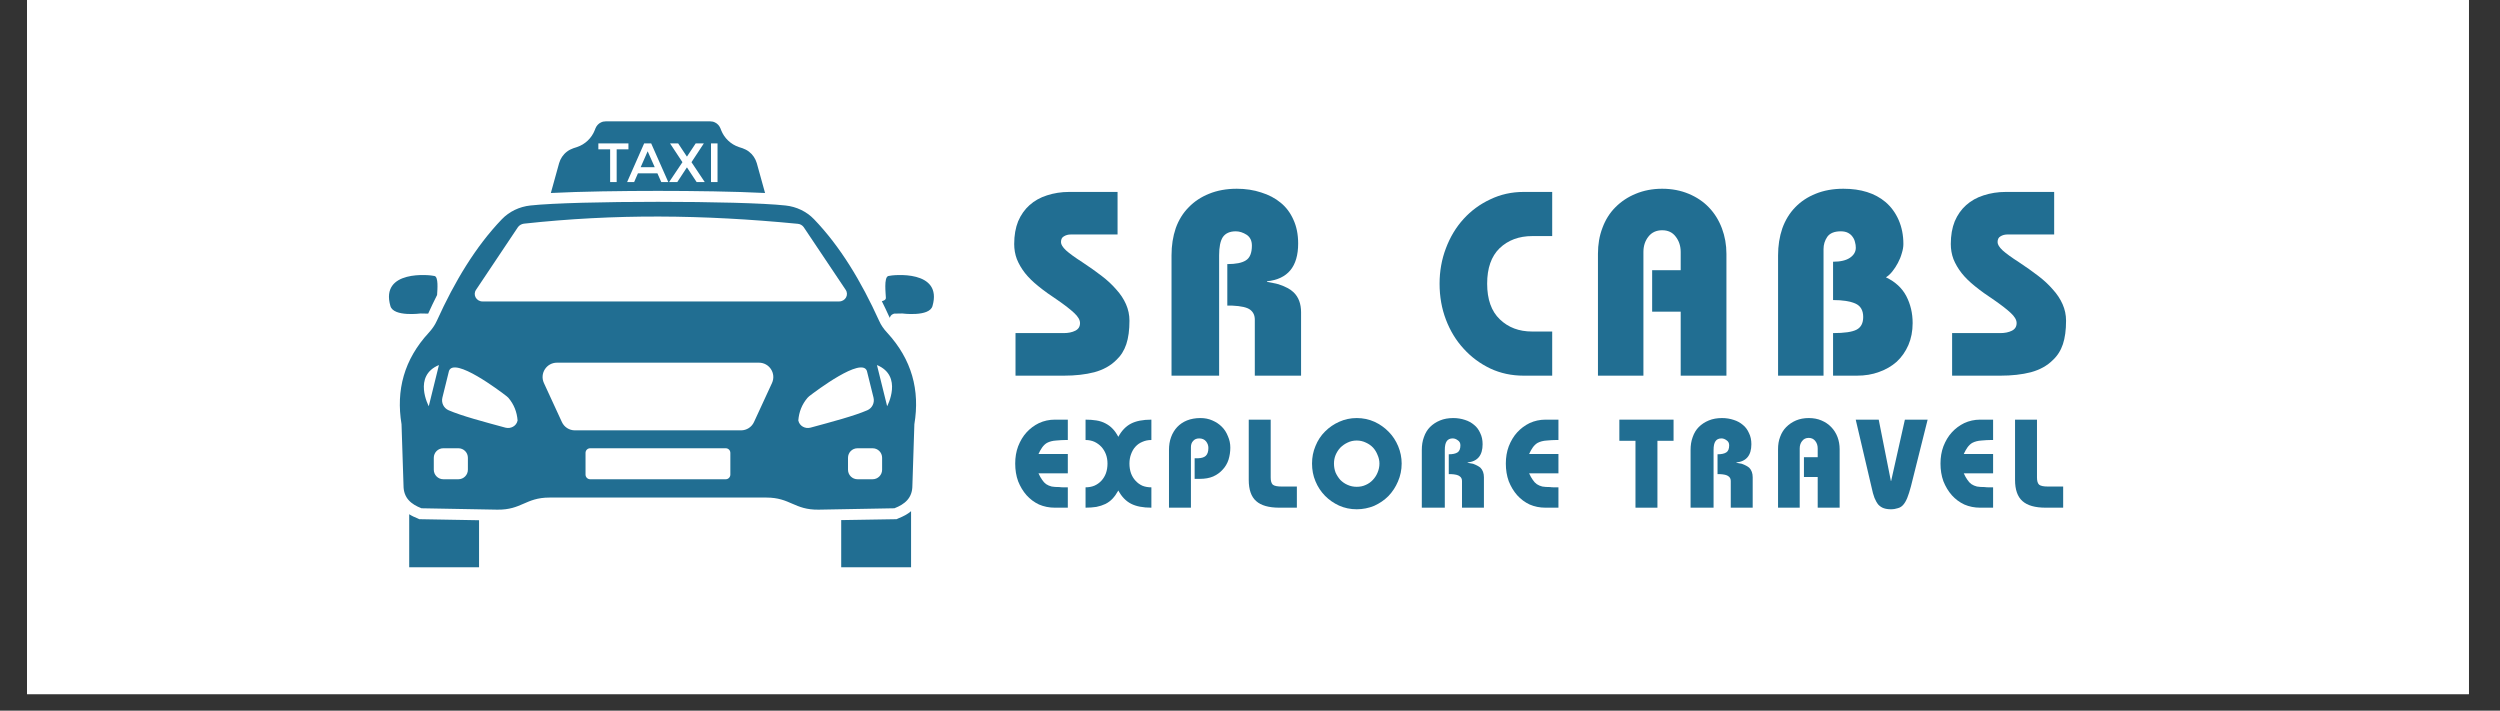
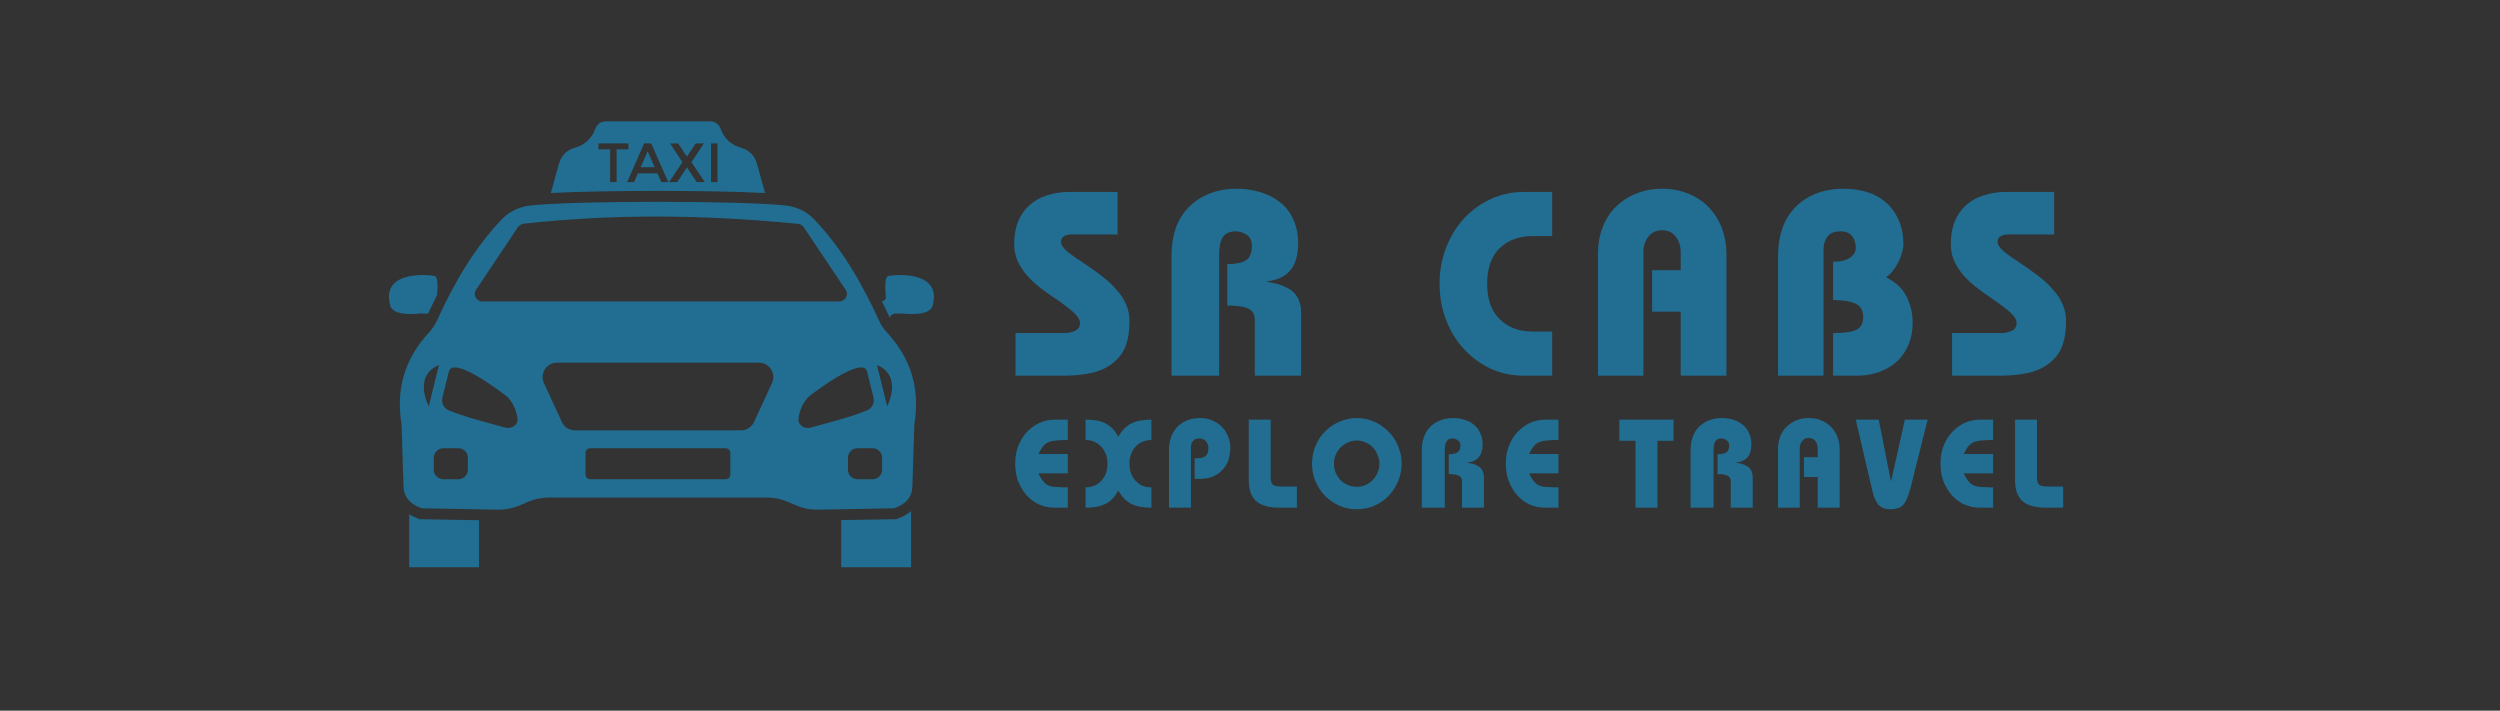
<svg xmlns="http://www.w3.org/2000/svg" width="197" zoomAndPan="magnify" viewBox="0 0 147.75 42" height="56" preserveAspectRatio="xMidYMid meet" version="1.0">
  <rect x="0" y="0" width="147.75" height="42" fill="#333333" stroke="none" />
  <defs>
    <g />
    <clipPath id="3972eb2026">
-       <path d="M 1.598 0 L 145.91 0 L 145.91 41.023 L 1.598 41.023 Z M 1.598 0 " clip-rule="nonzero" />
-     </clipPath>
+       </clipPath>
    <clipPath id="a2f3c8896c">
      <path d="M 22.398 16 L 26 16 L 26 19 L 22.398 19 Z M 22.398 16 " clip-rule="nonzero" />
    </clipPath>
    <clipPath id="1e39cdf2e4">
      <path d="M 49 30 L 54 30 L 54 33.527 L 49 33.527 Z M 49 30 " clip-rule="nonzero" />
    </clipPath>
    <clipPath id="ac31863d01">
      <path d="M 24 30 L 29 30 L 29 33.527 L 24 33.527 Z M 24 30 " clip-rule="nonzero" />
    </clipPath>
    <clipPath id="81c7d2fb16">
      <path d="M 32 7.156 L 46 7.156 L 46 12 L 32 12 Z M 32 7.156 " clip-rule="nonzero" />
    </clipPath>
  </defs>
  <g clip-path="url(#3972eb2026)">
    <path fill="#ffffff" d="M 1.598 0 L 145.91 0 L 145.91 41.023 L 1.598 41.023 Z M 1.598 0 " fill-opacity="1" fill-rule="nonzero" />
    <path fill="#ffffff" d="M 1.598 0 L 145.91 0 L 145.91 41.023 L 1.598 41.023 Z M 1.598 0 " fill-opacity="1" fill-rule="nonzero" />
  </g>
  <path fill="#216e92" d="M 52.5 16.312 C 52.223 16.387 52.352 17.379 52.355 17.594 C 52.363 17.723 52.227 17.773 52.117 17.801 C 52.262 18.09 52.402 18.387 52.539 18.688 C 52.551 18.719 52.57 18.754 52.59 18.785 C 52.629 18.578 52.852 18.535 52.852 18.535 L 53.324 18.527 C 53.324 18.527 54.922 18.738 55.109 18.09 C 55.734 15.93 52.77 16.238 52.5 16.312 Z M 52.5 16.312 " fill-opacity="1" fill-rule="nonzero" />
  <g clip-path="url(#a2f3c8896c)">
    <path fill="#216e92" d="M 24.852 18.527 L 25.305 18.535 C 25.477 18.152 25.656 17.785 25.832 17.434 C 25.855 17.078 25.914 16.375 25.684 16.312 C 25.406 16.238 22.449 15.93 23.074 18.09 C 23.262 18.738 24.852 18.527 24.852 18.527 Z M 24.852 18.527 " fill-opacity="1" fill-rule="nonzero" />
  </g>
  <g clip-path="url(#1e39cdf2e4)">
    <path fill="#216e92" d="M 53.844 33.527 L 53.844 30.211 C 53.641 30.387 53.387 30.52 53.09 30.637 L 52.988 30.684 L 49.715 30.738 L 49.715 33.527 C 49.715 33.703 49.859 33.844 50.027 33.844 L 53.531 33.844 C 53.703 33.844 53.844 33.703 53.844 33.527 Z M 53.844 33.527 " fill-opacity="1" fill-rule="nonzero" />
  </g>
  <g clip-path="url(#ac31863d01)">
    <path fill="#216e92" d="M 28.312 33.527 L 28.312 30.746 L 24.781 30.684 L 24.68 30.637 C 24.5 30.566 24.332 30.488 24.184 30.391 L 24.184 33.527 C 24.184 33.703 24.324 33.844 24.492 33.844 L 27.996 33.844 C 28.168 33.844 28.312 33.703 28.312 33.527 Z M 28.312 33.527 " fill-opacity="1" fill-rule="nonzero" />
  </g>
  <g clip-path="url(#81c7d2fb16)">
    <path fill="#216e92" d="M 44.727 9.645 C 44.648 9.375 44.488 9.133 44.262 8.961 C 44.148 8.875 44.02 8.809 43.887 8.762 L 43.668 8.691 C 43.188 8.531 42.801 8.16 42.617 7.688 L 42.578 7.586 C 42.516 7.434 42.402 7.305 42.258 7.238 C 42.168 7.191 42.07 7.172 41.973 7.172 L 35.797 7.172 C 35.699 7.172 35.602 7.191 35.512 7.238 C 35.367 7.305 35.254 7.434 35.191 7.586 L 35.152 7.688 C 34.969 8.16 34.582 8.531 34.102 8.691 L 33.883 8.762 C 33.75 8.809 33.621 8.875 33.508 8.961 C 33.281 9.133 33.121 9.375 33.043 9.645 L 32.555 11.406 C 34.293 11.316 36.797 11.281 38.887 11.281 C 40.973 11.281 43.48 11.316 45.215 11.406 Z M 36.445 10.762 L 36.059 10.762 L 36.059 8.824 L 35.363 8.824 L 35.363 8.473 L 37.141 8.473 L 37.141 8.824 L 36.445 8.824 Z M 39.082 10.762 L 38.852 10.242 L 37.703 10.242 L 37.477 10.762 L 37.062 10.762 L 38.07 8.473 L 38.484 8.473 L 39.496 10.762 Z M 41.172 10.762 L 40.605 9.902 L 40.59 9.902 L 40.027 10.762 L 39.543 10.762 L 40.332 9.586 L 39.598 8.473 L 40.078 8.473 L 40.59 9.246 L 40.605 9.246 L 41.117 8.473 L 41.598 8.473 L 40.867 9.586 L 41.652 10.762 Z M 42.406 10.762 L 42.02 10.762 L 42.02 8.473 L 42.406 8.473 Z M 42.406 10.762 " fill-opacity="1" fill-rule="nonzero" />
  </g>
  <path fill="#216e92" d="M 37.863 9.883 L 38.695 9.883 L 38.277 8.941 Z M 37.863 9.883 " fill-opacity="1" fill-rule="nonzero" />
  <path fill="#216e92" d="M 51.953 18.953 C 50.895 16.625 49.66 14.57 48.113 12.961 C 47.668 12.496 47.07 12.215 46.43 12.145 C 43.809 11.855 33.961 11.855 31.34 12.145 C 30.703 12.215 30.102 12.496 29.656 12.961 C 28.113 14.57 26.875 16.625 25.82 18.953 C 25.703 19.215 25.535 19.453 25.344 19.66 C 23.879 21.246 23.398 23.062 23.73 25.07 L 23.848 28.699 C 23.848 29.434 24.297 29.801 24.91 30.039 L 29.387 30.121 C 30.832 30.141 31.055 29.406 32.473 29.406 L 45.297 29.406 C 46.707 29.406 46.941 30.141 48.383 30.121 L 52.859 30.039 C 53.473 29.801 53.922 29.434 53.922 28.699 L 54.039 25.07 C 54.375 23.062 53.891 21.246 52.43 19.66 C 52.234 19.453 52.066 19.215 51.953 18.953 Z M 28.133 17.129 L 30.609 13.426 C 30.688 13.316 30.816 13.238 30.961 13.219 C 36.344 12.633 41.504 12.68 47.152 13.227 C 47.293 13.238 47.422 13.316 47.5 13.426 L 49.98 17.129 C 50.18 17.426 49.961 17.816 49.586 17.816 L 28.523 17.816 C 28.156 17.82 27.93 17.426 28.133 17.129 Z M 25.941 21.574 L 25.34 24.008 C 25.34 24.008 24.383 22.219 25.941 21.574 Z M 27.652 27.762 C 27.652 28.07 27.402 28.324 27.09 28.324 L 26.199 28.324 C 25.891 28.324 25.637 28.07 25.637 27.762 L 25.637 27.055 C 25.637 26.742 25.891 26.492 26.199 26.492 L 27.09 26.492 C 27.402 26.492 27.652 26.742 27.652 27.055 Z M 30.586 24.863 C 30.52 25.18 30.18 25.359 29.867 25.273 C 28.586 24.926 27.277 24.578 26.512 24.246 C 26.223 24.121 26.07 23.805 26.145 23.5 L 26.535 21.922 C 26.844 21.07 29.539 23.102 29.949 23.422 C 29.984 23.449 30.016 23.477 30.047 23.512 C 30.371 23.895 30.551 24.34 30.59 24.852 C 30.59 24.855 30.59 24.859 30.586 24.863 Z M 43.164 28.051 C 43.164 28.199 43.043 28.324 42.891 28.324 L 34.879 28.324 C 34.727 28.324 34.605 28.199 34.605 28.051 L 34.605 26.766 C 34.605 26.613 34.727 26.492 34.879 26.492 L 42.891 26.492 C 43.043 26.492 43.164 26.613 43.164 26.766 Z M 45.625 22.637 L 44.562 24.941 C 44.426 25.242 44.125 25.434 43.793 25.434 L 33.977 25.434 C 33.645 25.434 33.344 25.242 33.207 24.941 L 32.145 22.637 C 31.887 22.074 32.297 21.434 32.918 21.434 L 44.852 21.434 C 45.473 21.434 45.883 22.074 45.625 22.637 Z M 47.902 25.273 C 47.59 25.359 47.254 25.18 47.184 24.863 C 47.184 24.859 47.18 24.855 47.18 24.852 C 47.219 24.34 47.398 23.895 47.723 23.512 C 47.754 23.477 47.785 23.449 47.82 23.418 C 48.23 23.102 50.926 21.07 51.234 21.922 L 51.625 23.5 C 51.699 23.805 51.547 24.121 51.258 24.246 C 50.492 24.578 49.184 24.926 47.902 25.273 Z M 52.133 27.762 C 52.133 28.07 51.883 28.324 51.57 28.324 L 50.68 28.324 C 50.367 28.324 50.117 28.07 50.117 27.762 L 50.117 27.055 C 50.117 26.742 50.367 26.492 50.68 26.492 L 51.57 26.492 C 51.883 26.492 52.133 26.742 52.133 27.055 Z M 52.43 24.008 L 51.828 21.574 C 53.387 22.219 52.43 24.008 52.43 24.008 Z M 52.43 24.008 " fill-opacity="1" fill-rule="nonzero" />
  <g fill="#216e92" fill-opacity="1">
    <g transform="translate(59.47, 22.202)">
      <g>
        <path d="M 6.578 -10.859 L 6.578 -8.344 L 3.812 -8.344 C 3.656 -8.344 3.52 -8.305 3.406 -8.234 C 3.289 -8.172 3.234 -8.055 3.234 -7.891 C 3.234 -7.754 3.332 -7.594 3.531 -7.406 C 3.738 -7.219 4.062 -6.984 4.5 -6.703 C 4.914 -6.43 5.289 -6.164 5.625 -5.906 C 5.969 -5.645 6.258 -5.375 6.5 -5.094 C 6.75 -4.82 6.941 -4.531 7.078 -4.219 C 7.211 -3.914 7.281 -3.594 7.281 -3.25 C 7.281 -2.695 7.219 -2.234 7.094 -1.859 C 6.969 -1.484 6.77 -1.172 6.5 -0.922 C 6.164 -0.586 5.734 -0.348 5.203 -0.203 C 4.672 -0.066 4.07 0 3.406 0 L 0.547 0 L 0.547 -2.516 L 3.391 -2.516 C 3.66 -2.516 3.891 -2.562 4.078 -2.656 C 4.266 -2.75 4.359 -2.898 4.359 -3.109 C 4.359 -3.297 4.242 -3.492 4.016 -3.703 C 3.797 -3.91 3.469 -4.164 3.031 -4.469 C 2.602 -4.75 2.227 -5.02 1.906 -5.281 C 1.582 -5.539 1.316 -5.801 1.109 -6.062 C 0.898 -6.332 0.738 -6.609 0.625 -6.891 C 0.52 -7.172 0.469 -7.469 0.469 -7.781 C 0.469 -8.289 0.547 -8.738 0.703 -9.125 C 0.867 -9.508 1.094 -9.828 1.375 -10.078 C 1.664 -10.336 2.008 -10.531 2.406 -10.656 C 2.812 -10.789 3.25 -10.859 3.719 -10.859 Z M 6.578 -10.859 " />
      </g>
    </g>
  </g>
  <g fill="#216e92" fill-opacity="1">
    <g transform="translate(68.409, 22.202)">
      <g>
        <path d="M 8.312 -7.812 C 8.312 -6.445 7.695 -5.703 6.469 -5.578 L 6.469 -5.547 C 6.539 -5.535 6.648 -5.516 6.797 -5.484 C 6.941 -5.453 7.055 -5.426 7.141 -5.406 C 7.555 -5.27 7.859 -5.109 8.047 -4.922 C 8.336 -4.641 8.484 -4.25 8.484 -3.75 L 8.484 0 L 5.75 0 L 5.75 -3.312 C 5.75 -3.562 5.66 -3.754 5.484 -3.891 C 5.305 -4.035 4.945 -4.117 4.406 -4.141 L 4.125 -4.141 L 4.125 -6.594 C 4.625 -6.594 4.988 -6.664 5.219 -6.812 C 5.457 -6.957 5.578 -7.25 5.578 -7.688 C 5.578 -7.977 5.473 -8.191 5.266 -8.328 C 5.055 -8.461 4.844 -8.531 4.625 -8.531 C 4.27 -8.531 4.016 -8.414 3.859 -8.188 C 3.711 -7.957 3.641 -7.598 3.641 -7.109 L 3.641 0 L 0.828 0 L 0.828 -7.109 C 0.828 -7.691 0.91 -8.227 1.078 -8.719 C 1.254 -9.207 1.508 -9.617 1.844 -9.953 C 2.176 -10.297 2.578 -10.562 3.047 -10.75 C 3.523 -10.945 4.07 -11.047 4.688 -11.047 C 5.207 -11.047 5.688 -10.973 6.125 -10.828 C 6.57 -10.691 6.957 -10.488 7.281 -10.219 C 7.602 -9.957 7.852 -9.625 8.031 -9.219 C 8.219 -8.812 8.312 -8.344 8.312 -7.812 Z M 8.312 -7.812 " />
      </g>
    </g>
  </g>
  <g fill="#216e92" fill-opacity="1">
    <g transform="translate(79.07, 22.202)">
      <g />
    </g>
  </g>
  <g fill="#216e92" fill-opacity="1">
    <g transform="translate(84.563, 22.202)">
      <g>
        <path d="M 7.172 -10.859 L 7.172 -8.25 L 6 -8.25 C 5.207 -8.25 4.562 -8.008 4.062 -7.531 C 3.57 -7.051 3.328 -6.352 3.328 -5.438 C 3.328 -4.508 3.578 -3.805 4.078 -3.328 C 4.578 -2.848 5.211 -2.609 5.984 -2.609 L 7.172 -2.609 L 7.172 0 L 5.484 0 C 4.773 0 4.117 -0.141 3.516 -0.422 C 2.91 -0.711 2.383 -1.102 1.938 -1.594 C 1.488 -2.082 1.141 -2.656 0.891 -3.312 C 0.641 -3.969 0.516 -4.676 0.516 -5.438 C 0.516 -6.176 0.641 -6.875 0.891 -7.531 C 1.141 -8.195 1.488 -8.773 1.938 -9.266 C 2.383 -9.754 2.91 -10.141 3.516 -10.422 C 4.117 -10.711 4.773 -10.859 5.484 -10.859 Z M 7.172 -10.859 " />
      </g>
    </g>
  </g>
  <g fill="#216e92" fill-opacity="1">
    <g transform="translate(93.501, 22.202)">
      <g>
        <path d="M 8.531 0 L 5.828 0 L 5.828 -3.781 L 4.141 -3.781 L 4.141 -6.234 L 5.828 -6.234 L 5.828 -7.312 C 5.828 -7.664 5.727 -7.969 5.531 -8.219 C 5.344 -8.469 5.078 -8.594 4.734 -8.594 C 4.391 -8.594 4.117 -8.469 3.922 -8.219 C 3.723 -7.969 3.625 -7.664 3.625 -7.312 L 3.625 0 L 0.938 0 L 0.938 -7.203 C 0.938 -7.754 1.023 -8.266 1.203 -8.734 C 1.379 -9.211 1.633 -9.617 1.969 -9.953 C 2.312 -10.297 2.711 -10.562 3.172 -10.75 C 3.641 -10.945 4.16 -11.047 4.734 -11.047 C 5.305 -11.047 5.828 -10.945 6.297 -10.75 C 6.773 -10.551 7.176 -10.281 7.5 -9.938 C 7.832 -9.594 8.086 -9.18 8.266 -8.703 C 8.441 -8.234 8.531 -7.734 8.531 -7.203 Z M 8.531 0 " />
      </g>
    </g>
  </g>
  <g fill="#216e92" fill-opacity="1">
    <g transform="translate(104.162, 22.202)">
      <g>
        <path d="M 8.328 -7.781 C 8.328 -7.613 8.297 -7.43 8.234 -7.234 C 8.18 -7.035 8.102 -6.844 8 -6.656 C 7.906 -6.477 7.797 -6.312 7.672 -6.156 C 7.555 -6.008 7.43 -5.895 7.297 -5.812 C 7.848 -5.551 8.25 -5.18 8.5 -4.703 C 8.75 -4.223 8.875 -3.691 8.875 -3.109 C 8.875 -2.629 8.789 -2.195 8.625 -1.812 C 8.457 -1.426 8.227 -1.098 7.938 -0.828 C 7.645 -0.566 7.297 -0.363 6.891 -0.219 C 6.492 -0.07 6.055 0 5.578 0 L 4.172 0 L 4.172 -2.516 C 4.836 -2.516 5.301 -2.582 5.562 -2.719 C 5.82 -2.852 5.953 -3.102 5.953 -3.469 C 5.953 -3.863 5.797 -4.129 5.484 -4.266 C 5.18 -4.398 4.742 -4.469 4.172 -4.469 L 4.172 -6.734 C 4.609 -6.734 4.941 -6.812 5.172 -6.969 C 5.398 -7.125 5.516 -7.32 5.516 -7.562 C 5.516 -7.676 5.5 -7.785 5.469 -7.891 C 5.445 -8.004 5.398 -8.109 5.328 -8.203 C 5.266 -8.297 5.176 -8.375 5.062 -8.438 C 4.945 -8.5 4.801 -8.531 4.625 -8.531 C 4.25 -8.531 3.984 -8.422 3.828 -8.203 C 3.68 -7.984 3.609 -7.742 3.609 -7.484 L 3.609 0 L 0.922 0 L 0.922 -7.109 C 0.922 -7.68 1.004 -8.211 1.172 -8.703 C 1.348 -9.191 1.602 -9.609 1.938 -9.953 C 2.27 -10.297 2.672 -10.562 3.141 -10.75 C 3.617 -10.945 4.164 -11.047 4.781 -11.047 C 5.82 -11.047 6.648 -10.785 7.266 -10.266 C 7.598 -9.984 7.859 -9.629 8.047 -9.203 C 8.234 -8.773 8.328 -8.301 8.328 -7.781 Z M 8.328 -7.781 " />
      </g>
    </g>
  </g>
  <g fill="#216e92" fill-opacity="1">
    <g transform="translate(114.823, 22.202)">
      <g>
        <path d="M 6.578 -10.859 L 6.578 -8.344 L 3.812 -8.344 C 3.656 -8.344 3.52 -8.305 3.406 -8.234 C 3.289 -8.172 3.234 -8.055 3.234 -7.891 C 3.234 -7.754 3.332 -7.594 3.531 -7.406 C 3.738 -7.219 4.062 -6.984 4.5 -6.703 C 4.914 -6.43 5.289 -6.164 5.625 -5.906 C 5.969 -5.645 6.258 -5.375 6.5 -5.094 C 6.75 -4.82 6.941 -4.531 7.078 -4.219 C 7.211 -3.914 7.281 -3.594 7.281 -3.25 C 7.281 -2.695 7.219 -2.234 7.094 -1.859 C 6.969 -1.484 6.77 -1.172 6.5 -0.922 C 6.164 -0.586 5.734 -0.348 5.203 -0.203 C 4.672 -0.066 4.07 0 3.406 0 L 0.547 0 L 0.547 -2.516 L 3.391 -2.516 C 3.66 -2.516 3.891 -2.562 4.078 -2.656 C 4.266 -2.75 4.359 -2.898 4.359 -3.109 C 4.359 -3.297 4.242 -3.492 4.016 -3.703 C 3.797 -3.91 3.469 -4.164 3.031 -4.469 C 2.602 -4.75 2.227 -5.02 1.906 -5.281 C 1.582 -5.539 1.316 -5.801 1.109 -6.062 C 0.898 -6.332 0.738 -6.609 0.625 -6.891 C 0.52 -7.172 0.469 -7.469 0.469 -7.781 C 0.469 -8.289 0.547 -8.738 0.703 -9.125 C 0.867 -9.508 1.094 -9.828 1.375 -10.078 C 1.664 -10.336 2.008 -10.531 2.406 -10.656 C 2.812 -10.789 3.25 -10.859 3.719 -10.859 Z M 6.578 -10.859 " />
      </g>
    </g>
  </g>
  <g fill="#216e92" fill-opacity="1">
    <g transform="translate(59.749, 30.004)">
      <g>
        <path d="M 3.359 -5.203 L 3.359 -4 L 3.234 -4 C 3.066 -4 2.879 -3.988 2.672 -3.969 C 2.461 -3.957 2.281 -3.91 2.125 -3.828 C 2.02 -3.766 1.926 -3.676 1.844 -3.562 C 1.77 -3.457 1.695 -3.328 1.625 -3.172 L 3.359 -3.172 L 3.359 -2.031 L 1.625 -2.031 C 1.695 -1.875 1.77 -1.742 1.844 -1.641 C 1.914 -1.535 1.992 -1.453 2.078 -1.391 C 2.172 -1.328 2.281 -1.281 2.406 -1.25 C 2.531 -1.227 2.68 -1.219 2.859 -1.219 C 2.93 -1.207 3.008 -1.203 3.094 -1.203 C 3.176 -1.203 3.266 -1.203 3.359 -1.203 L 3.359 0 L 2.594 0 C 2.258 0 1.945 -0.062 1.656 -0.188 C 1.375 -0.32 1.129 -0.504 0.922 -0.734 C 0.711 -0.973 0.547 -1.25 0.422 -1.562 C 0.305 -1.883 0.25 -2.234 0.25 -2.609 C 0.25 -2.973 0.305 -3.312 0.422 -3.625 C 0.547 -3.945 0.711 -4.223 0.922 -4.453 C 1.129 -4.68 1.375 -4.863 1.656 -5 C 1.945 -5.133 2.258 -5.203 2.594 -5.203 Z M 3.359 -5.203 " />
      </g>
    </g>
  </g>
  <g fill="#216e92" fill-opacity="1">
    <g transform="translate(64.031, 30.004)">
      <g>
        <path d="M 0.125 -5.203 C 0.352 -5.203 0.566 -5.188 0.766 -5.156 C 0.961 -5.125 1.141 -5.066 1.297 -4.984 C 1.461 -4.898 1.602 -4.797 1.719 -4.672 C 1.844 -4.547 1.957 -4.383 2.062 -4.188 C 2.258 -4.551 2.508 -4.812 2.812 -4.969 C 3.113 -5.125 3.516 -5.203 4.016 -5.203 L 4.016 -4 C 3.816 -4 3.641 -3.961 3.484 -3.891 C 3.328 -3.828 3.191 -3.734 3.078 -3.609 C 2.961 -3.484 2.875 -3.332 2.812 -3.156 C 2.75 -2.988 2.719 -2.805 2.719 -2.609 C 2.719 -2.398 2.75 -2.207 2.812 -2.031 C 2.875 -1.863 2.961 -1.719 3.078 -1.594 C 3.191 -1.469 3.328 -1.367 3.484 -1.297 C 3.641 -1.234 3.816 -1.203 4.016 -1.203 L 4.016 0 C 3.516 0 3.113 -0.078 2.812 -0.234 C 2.508 -0.391 2.258 -0.648 2.062 -1.016 C 1.957 -0.828 1.844 -0.664 1.719 -0.531 C 1.602 -0.406 1.461 -0.301 1.297 -0.219 C 1.141 -0.145 0.961 -0.086 0.766 -0.047 C 0.566 -0.016 0.352 0 0.125 0 L 0.125 -1.203 C 0.312 -1.203 0.484 -1.234 0.641 -1.297 C 0.805 -1.367 0.945 -1.469 1.062 -1.594 C 1.176 -1.719 1.266 -1.863 1.328 -2.031 C 1.391 -2.207 1.422 -2.398 1.422 -2.609 C 1.422 -2.805 1.391 -2.988 1.328 -3.156 C 1.266 -3.32 1.176 -3.469 1.062 -3.594 C 0.945 -3.719 0.812 -3.816 0.656 -3.891 C 0.5 -3.961 0.32 -4 0.125 -4 Z M 0.125 -5.203 " />
      </g>
    </g>
  </g>
  <g fill="#216e92" fill-opacity="1">
    <g transform="translate(68.728, 30.004)">
      <g>
        <path d="M 3.984 -3.547 C 3.984 -3.297 3.945 -3.055 3.875 -2.828 C 3.801 -2.609 3.688 -2.414 3.531 -2.25 C 3.383 -2.082 3.195 -1.945 2.969 -1.844 C 2.75 -1.75 2.484 -1.703 2.172 -1.703 L 1.875 -1.703 L 1.875 -2.922 L 2.094 -2.922 C 2.289 -2.93 2.438 -2.977 2.531 -3.062 C 2.633 -3.156 2.688 -3.312 2.688 -3.531 C 2.688 -3.676 2.641 -3.805 2.547 -3.922 C 2.453 -4.035 2.316 -4.094 2.141 -4.094 C 1.984 -4.094 1.863 -4.039 1.781 -3.938 C 1.695 -3.844 1.656 -3.723 1.656 -3.578 L 1.656 0 L 0.359 0 L 0.359 -3.406 C 0.359 -3.688 0.398 -3.941 0.484 -4.172 C 0.566 -4.398 0.688 -4.598 0.844 -4.766 C 1 -4.93 1.191 -5.062 1.422 -5.156 C 1.66 -5.25 1.926 -5.297 2.219 -5.297 C 2.477 -5.297 2.711 -5.25 2.922 -5.156 C 3.141 -5.062 3.328 -4.938 3.484 -4.781 C 3.641 -4.625 3.758 -4.438 3.844 -4.219 C 3.938 -4.008 3.984 -3.785 3.984 -3.547 Z M 3.984 -3.547 " />
      </g>
    </g>
  </g>
  <g fill="#216e92" fill-opacity="1">
    <g transform="translate(73.426, 30.004)">
      <g>
        <path d="M 1.672 -5.203 L 1.672 -1.781 C 1.672 -1.582 1.711 -1.441 1.797 -1.359 C 1.891 -1.285 2.062 -1.25 2.312 -1.25 L 3.219 -1.25 L 3.219 0 L 2.188 0 C 1.562 0 1.102 -0.129 0.812 -0.391 C 0.52 -0.648 0.375 -1.066 0.375 -1.641 L 0.375 -5.203 Z M 1.672 -5.203 " />
      </g>
    </g>
  </g>
  <g fill="#216e92" fill-opacity="1">
    <g transform="translate(77.291, 30.004)">
      <g>
        <path d="M 5.547 -2.609 C 5.547 -2.234 5.473 -1.879 5.328 -1.547 C 5.191 -1.223 5.004 -0.938 4.766 -0.688 C 4.523 -0.445 4.242 -0.254 3.922 -0.109 C 3.598 0.023 3.254 0.094 2.891 0.094 C 2.516 0.094 2.164 0.02 1.844 -0.125 C 1.531 -0.27 1.254 -0.461 1.016 -0.703 C 0.773 -0.953 0.586 -1.238 0.453 -1.562 C 0.316 -1.883 0.25 -2.234 0.25 -2.609 C 0.25 -2.973 0.316 -3.316 0.453 -3.641 C 0.586 -3.973 0.773 -4.258 1.016 -4.5 C 1.266 -4.75 1.547 -4.941 1.859 -5.078 C 2.18 -5.223 2.523 -5.297 2.891 -5.297 C 3.266 -5.297 3.613 -5.223 3.938 -5.078 C 4.258 -4.93 4.539 -4.734 4.781 -4.484 C 5.02 -4.242 5.207 -3.957 5.344 -3.625 C 5.477 -3.301 5.547 -2.961 5.547 -2.609 Z M 2.891 -1.234 C 3.086 -1.234 3.266 -1.27 3.422 -1.344 C 3.586 -1.414 3.727 -1.516 3.844 -1.641 C 3.969 -1.773 4.062 -1.922 4.125 -2.078 C 4.195 -2.242 4.234 -2.422 4.234 -2.609 C 4.234 -2.785 4.195 -2.953 4.125 -3.109 C 4.062 -3.273 3.973 -3.422 3.859 -3.547 C 3.742 -3.672 3.602 -3.77 3.438 -3.844 C 3.27 -3.926 3.086 -3.969 2.891 -3.969 C 2.691 -3.969 2.508 -3.926 2.344 -3.844 C 2.188 -3.77 2.047 -3.672 1.922 -3.547 C 1.805 -3.422 1.711 -3.273 1.641 -3.109 C 1.578 -2.953 1.547 -2.785 1.547 -2.609 C 1.547 -2.422 1.578 -2.242 1.641 -2.078 C 1.711 -1.922 1.805 -1.773 1.922 -1.641 C 2.047 -1.516 2.191 -1.414 2.359 -1.344 C 2.523 -1.27 2.703 -1.234 2.891 -1.234 Z M 2.891 -1.234 " />
      </g>
    </g>
  </g>
  <g fill="#216e92" fill-opacity="1">
    <g transform="translate(83.638, 30.004)">
      <g>
        <path d="M 3.984 -3.75 C 3.984 -3.094 3.688 -2.734 3.094 -2.672 L 3.094 -2.656 C 3.133 -2.645 3.188 -2.633 3.25 -2.625 C 3.32 -2.613 3.379 -2.602 3.422 -2.594 C 3.617 -2.52 3.766 -2.441 3.859 -2.359 C 3.992 -2.223 4.062 -2.035 4.062 -1.797 L 4.062 0 L 2.766 0 L 2.766 -1.578 C 2.766 -1.703 2.719 -1.797 2.625 -1.859 C 2.539 -1.93 2.367 -1.973 2.109 -1.984 L 1.984 -1.984 L 1.984 -3.156 C 2.211 -3.156 2.383 -3.191 2.5 -3.266 C 2.613 -3.336 2.672 -3.477 2.672 -3.688 C 2.672 -3.82 2.617 -3.922 2.516 -3.984 C 2.422 -4.055 2.32 -4.094 2.219 -4.094 C 2.051 -4.094 1.93 -4.035 1.859 -3.922 C 1.785 -3.816 1.75 -3.645 1.75 -3.406 L 1.75 0 L 0.391 0 L 0.391 -3.406 C 0.391 -3.688 0.43 -3.941 0.516 -4.172 C 0.598 -4.41 0.719 -4.609 0.875 -4.766 C 1.039 -4.93 1.238 -5.062 1.469 -5.156 C 1.695 -5.25 1.957 -5.297 2.25 -5.297 C 2.5 -5.297 2.727 -5.258 2.938 -5.188 C 3.145 -5.125 3.328 -5.023 3.484 -4.891 C 3.641 -4.766 3.758 -4.602 3.844 -4.406 C 3.938 -4.219 3.984 -4 3.984 -3.75 Z M 3.984 -3.75 " />
      </g>
    </g>
  </g>
  <g fill="#216e92" fill-opacity="1">
    <g transform="translate(88.745, 30.004)">
      <g>
        <path d="M 3.359 -5.203 L 3.359 -4 L 3.234 -4 C 3.066 -4 2.879 -3.988 2.672 -3.969 C 2.461 -3.957 2.281 -3.91 2.125 -3.828 C 2.02 -3.766 1.926 -3.676 1.844 -3.562 C 1.77 -3.457 1.695 -3.328 1.625 -3.172 L 3.359 -3.172 L 3.359 -2.031 L 1.625 -2.031 C 1.695 -1.875 1.77 -1.742 1.844 -1.641 C 1.914 -1.535 1.992 -1.453 2.078 -1.391 C 2.172 -1.328 2.281 -1.281 2.406 -1.25 C 2.531 -1.227 2.68 -1.219 2.859 -1.219 C 2.93 -1.207 3.008 -1.203 3.094 -1.203 C 3.176 -1.203 3.266 -1.203 3.359 -1.203 L 3.359 0 L 2.594 0 C 2.258 0 1.945 -0.062 1.656 -0.188 C 1.375 -0.32 1.129 -0.504 0.922 -0.734 C 0.711 -0.973 0.547 -1.25 0.422 -1.562 C 0.305 -1.883 0.25 -2.234 0.25 -2.609 C 0.25 -2.973 0.305 -3.312 0.422 -3.625 C 0.547 -3.945 0.711 -4.223 0.922 -4.453 C 1.129 -4.68 1.375 -4.863 1.656 -5 C 1.945 -5.133 2.258 -5.203 2.594 -5.203 Z M 3.359 -5.203 " />
      </g>
    </g>
  </g>
  <g fill="#216e92" fill-opacity="1">
    <g transform="translate(93.026, 30.004)">
      <g />
    </g>
  </g>
  <g fill="#216e92" fill-opacity="1">
    <g transform="translate(95.657, 30.004)">
      <g>
        <path d="M 3.25 -5.203 L 3.25 -3.953 L 2.297 -3.953 L 2.297 0 L 1 0 L 1 -3.953 L 0.047 -3.953 L 0.047 -5.203 Z M 3.25 -5.203 " />
      </g>
    </g>
  </g>
  <g fill="#216e92" fill-opacity="1">
    <g transform="translate(99.522, 30.004)">
      <g>
        <path d="M 3.984 -3.75 C 3.984 -3.094 3.688 -2.734 3.094 -2.672 L 3.094 -2.656 C 3.133 -2.645 3.188 -2.633 3.25 -2.625 C 3.32 -2.613 3.379 -2.602 3.422 -2.594 C 3.617 -2.52 3.766 -2.441 3.859 -2.359 C 3.992 -2.223 4.062 -2.035 4.062 -1.797 L 4.062 0 L 2.766 0 L 2.766 -1.578 C 2.766 -1.703 2.719 -1.797 2.625 -1.859 C 2.539 -1.93 2.367 -1.973 2.109 -1.984 L 1.984 -1.984 L 1.984 -3.156 C 2.211 -3.156 2.383 -3.191 2.5 -3.266 C 2.613 -3.336 2.672 -3.477 2.672 -3.688 C 2.672 -3.82 2.617 -3.922 2.516 -3.984 C 2.422 -4.055 2.32 -4.094 2.219 -4.094 C 2.051 -4.094 1.93 -4.035 1.859 -3.922 C 1.785 -3.816 1.75 -3.645 1.75 -3.406 L 1.75 0 L 0.391 0 L 0.391 -3.406 C 0.391 -3.688 0.43 -3.941 0.516 -4.172 C 0.598 -4.41 0.719 -4.609 0.875 -4.766 C 1.039 -4.93 1.238 -5.062 1.469 -5.156 C 1.695 -5.25 1.957 -5.297 2.25 -5.297 C 2.5 -5.297 2.727 -5.258 2.938 -5.188 C 3.145 -5.125 3.328 -5.023 3.484 -4.891 C 3.641 -4.766 3.758 -4.602 3.844 -4.406 C 3.938 -4.219 3.984 -4 3.984 -3.75 Z M 3.984 -3.75 " />
      </g>
    </g>
  </g>
  <g fill="#216e92" fill-opacity="1">
    <g transform="translate(104.629, 30.004)">
      <g>
        <path d="M 4.094 0 L 2.797 0 L 2.797 -1.812 L 1.984 -1.812 L 1.984 -2.984 L 2.797 -2.984 L 2.797 -3.5 C 2.797 -3.676 2.75 -3.82 2.656 -3.938 C 2.562 -4.062 2.43 -4.125 2.266 -4.125 C 2.098 -4.125 1.969 -4.062 1.875 -3.938 C 1.781 -3.82 1.734 -3.676 1.734 -3.5 L 1.734 0 L 0.453 0 L 0.453 -3.453 C 0.453 -3.723 0.492 -3.969 0.578 -4.188 C 0.66 -4.414 0.781 -4.609 0.938 -4.766 C 1.102 -4.93 1.297 -5.062 1.516 -5.156 C 1.742 -5.25 1.992 -5.297 2.266 -5.297 C 2.547 -5.297 2.797 -5.25 3.016 -5.156 C 3.242 -5.062 3.438 -4.93 3.594 -4.766 C 3.758 -4.598 3.883 -4.398 3.969 -4.172 C 4.051 -3.953 4.094 -3.711 4.094 -3.453 Z M 4.094 0 " />
      </g>
    </g>
  </g>
  <g fill="#216e92" fill-opacity="1">
    <g transform="translate(109.735, 30.004)">
      <g>
        <path d="M 1.297 -5.203 L 2.016 -1.578 L 2.031 -1.578 L 2.844 -5.203 L 4.188 -5.203 L 3.203 -1.266 C 3.129 -0.984 3.055 -0.754 2.984 -0.578 C 2.91 -0.398 2.828 -0.258 2.734 -0.156 C 2.648 -0.062 2.547 0 2.422 0.031 C 2.305 0.07 2.172 0.094 2.016 0.094 C 1.848 0.094 1.707 0.07 1.594 0.031 C 1.477 -0.008 1.375 -0.078 1.281 -0.172 C 1.195 -0.273 1.117 -0.41 1.047 -0.578 C 0.984 -0.742 0.926 -0.953 0.875 -1.203 L -0.062 -5.203 Z M 1.297 -5.203 " />
      </g>
    </g>
  </g>
  <g fill="#216e92" fill-opacity="1">
    <g transform="translate(114.433, 30.004)">
      <g>
        <path d="M 3.359 -5.203 L 3.359 -4 L 3.234 -4 C 3.066 -4 2.879 -3.988 2.672 -3.969 C 2.461 -3.957 2.281 -3.91 2.125 -3.828 C 2.02 -3.766 1.926 -3.676 1.844 -3.562 C 1.77 -3.457 1.695 -3.328 1.625 -3.172 L 3.359 -3.172 L 3.359 -2.031 L 1.625 -2.031 C 1.695 -1.875 1.77 -1.742 1.844 -1.641 C 1.914 -1.535 1.992 -1.453 2.078 -1.391 C 2.172 -1.328 2.281 -1.281 2.406 -1.25 C 2.531 -1.227 2.68 -1.219 2.859 -1.219 C 2.93 -1.207 3.008 -1.203 3.094 -1.203 C 3.176 -1.203 3.266 -1.203 3.359 -1.203 L 3.359 0 L 2.594 0 C 2.258 0 1.945 -0.062 1.656 -0.188 C 1.375 -0.32 1.129 -0.504 0.922 -0.734 C 0.711 -0.973 0.547 -1.25 0.422 -1.562 C 0.305 -1.883 0.25 -2.234 0.25 -2.609 C 0.25 -2.973 0.305 -3.312 0.422 -3.625 C 0.547 -3.945 0.711 -4.223 0.922 -4.453 C 1.129 -4.68 1.375 -4.863 1.656 -5 C 1.945 -5.133 2.258 -5.203 2.594 -5.203 Z M 3.359 -5.203 " />
      </g>
    </g>
  </g>
  <g fill="#216e92" fill-opacity="1">
    <g transform="translate(118.714, 30.004)">
      <g>
        <path d="M 1.672 -5.203 L 1.672 -1.781 C 1.672 -1.582 1.711 -1.441 1.797 -1.359 C 1.891 -1.285 2.062 -1.25 2.312 -1.25 L 3.219 -1.25 L 3.219 0 L 2.188 0 C 1.562 0 1.102 -0.129 0.812 -0.391 C 0.52 -0.648 0.375 -1.066 0.375 -1.641 L 0.375 -5.203 Z M 1.672 -5.203 " />
      </g>
    </g>
  </g>
</svg>